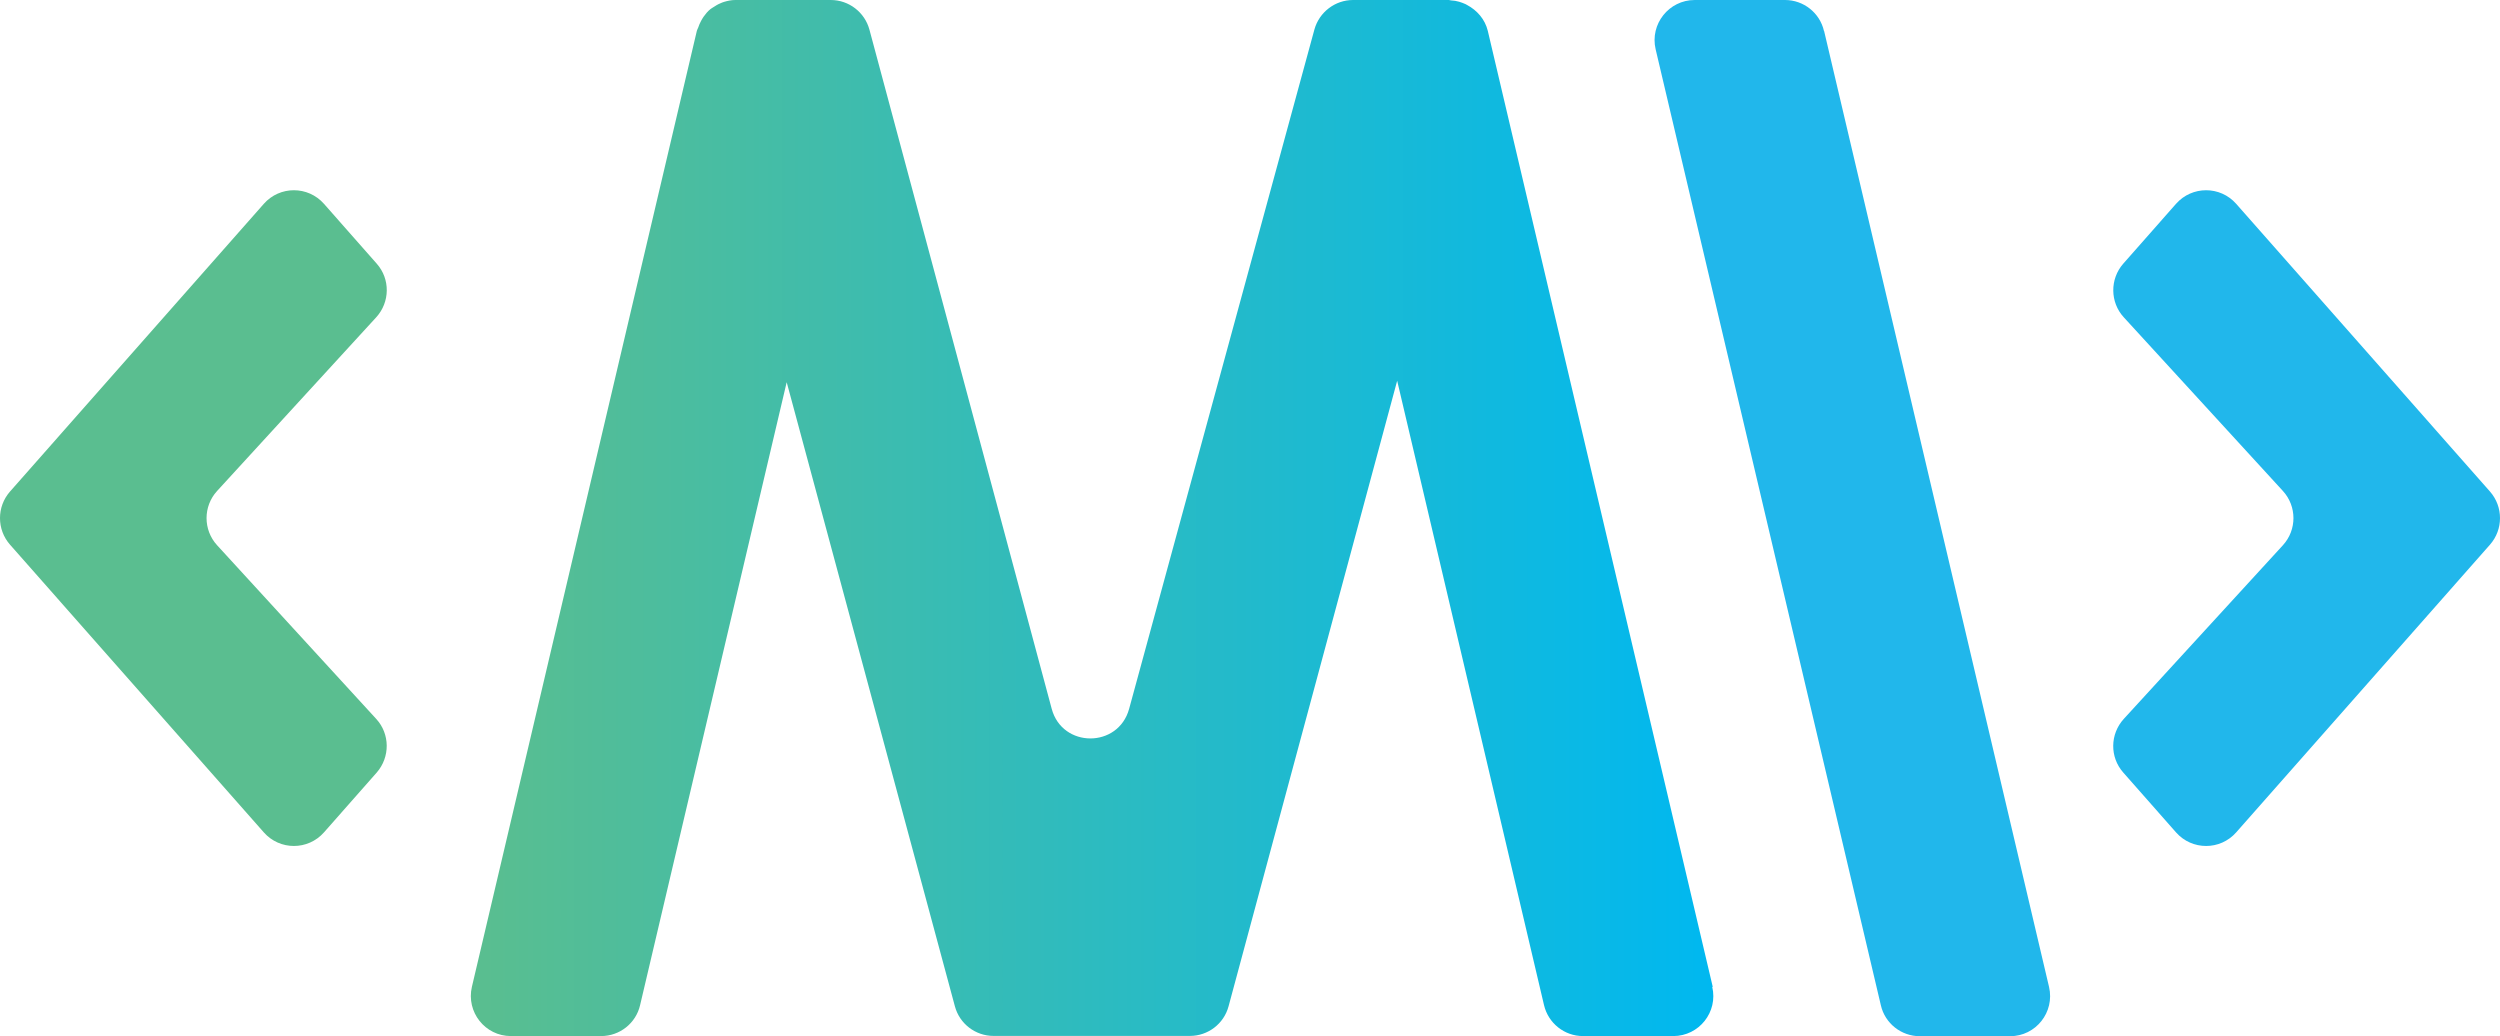
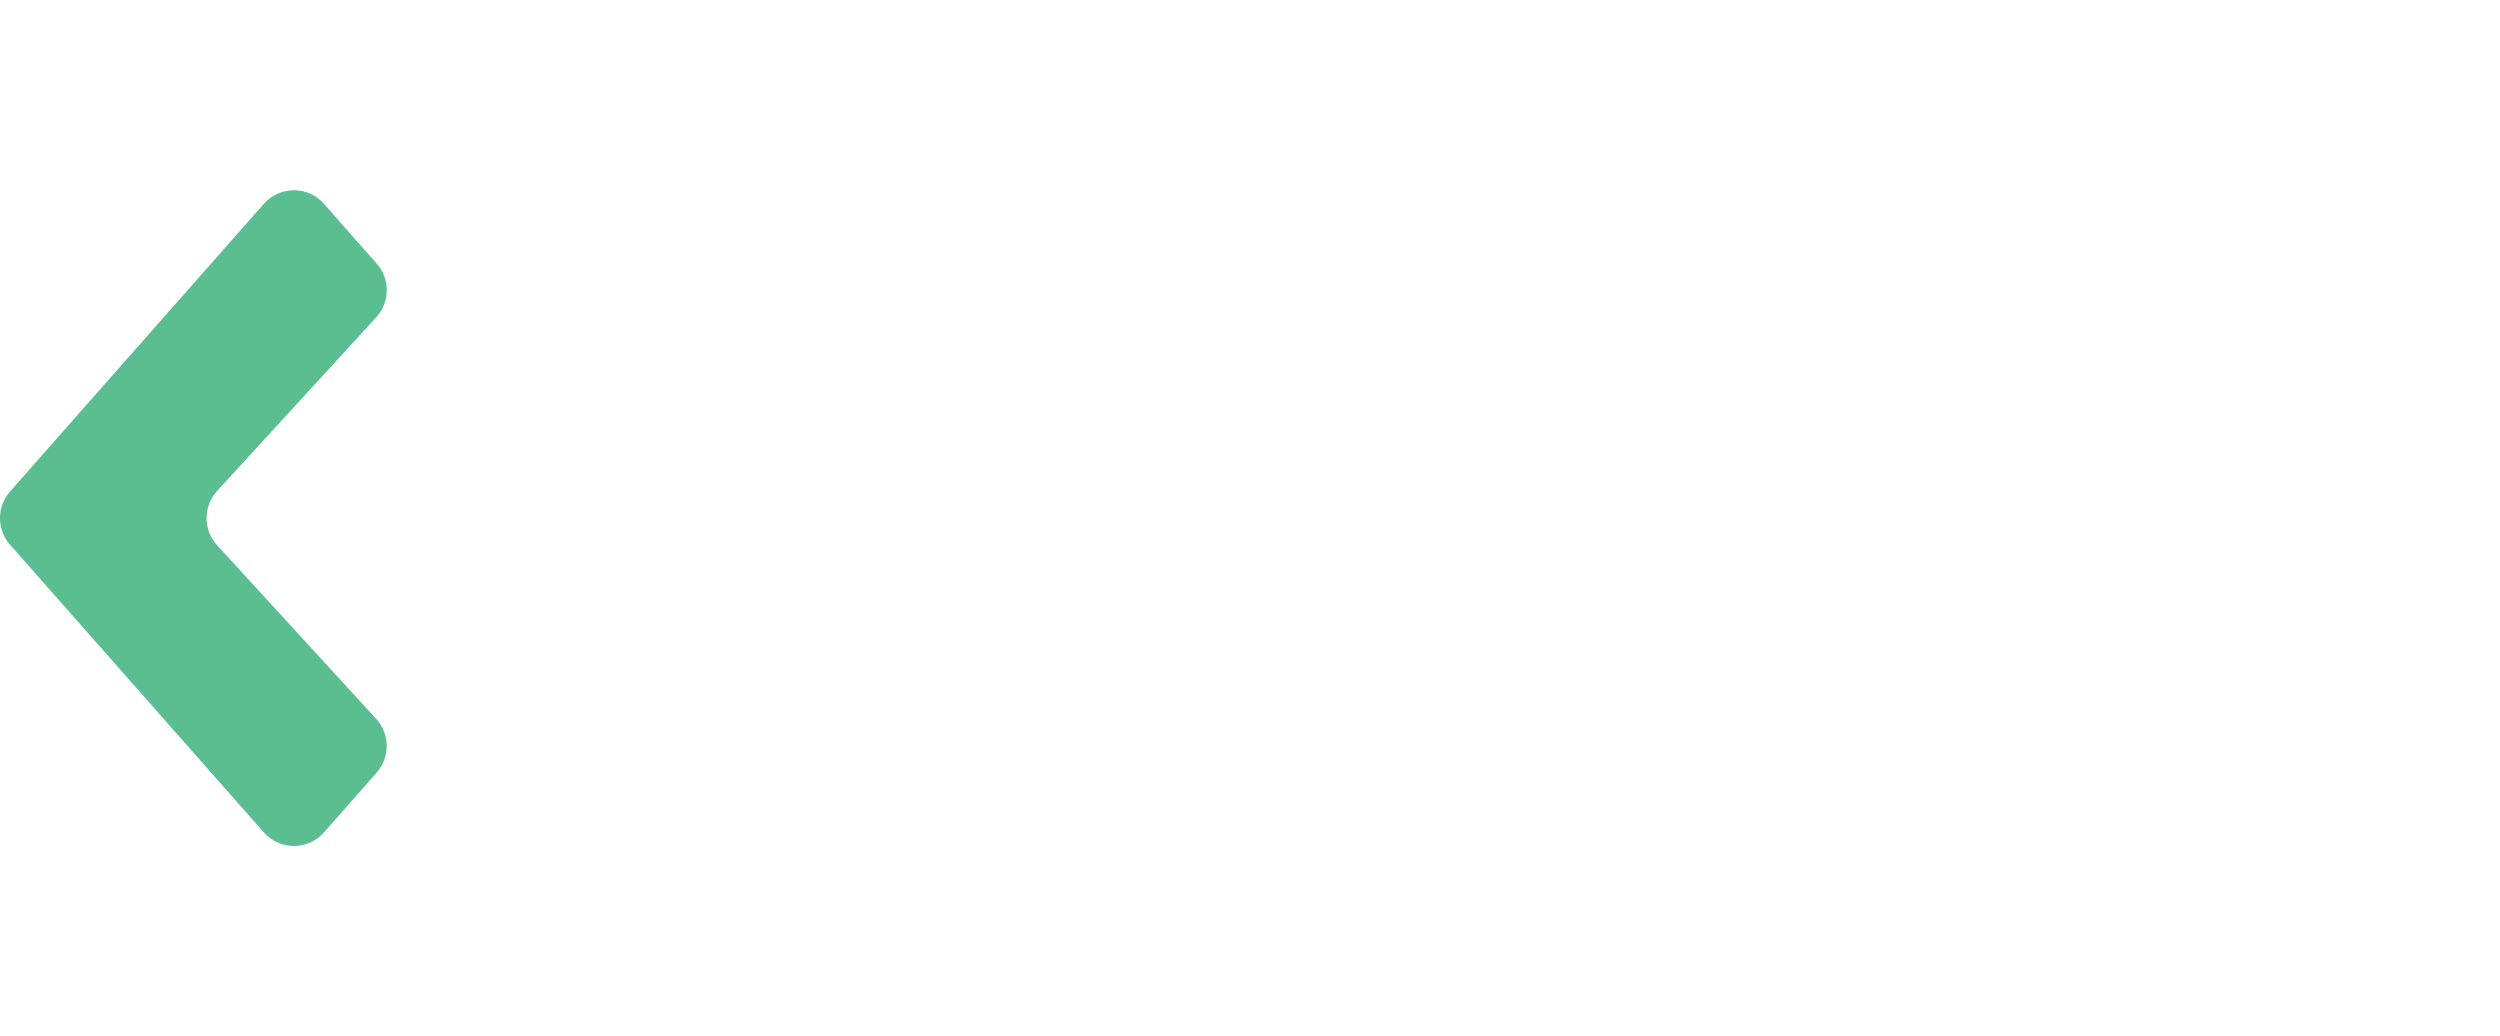
<svg xmlns="http://www.w3.org/2000/svg" id="Layer_1" version="1.1" viewBox="0 0 187.27 77.62">
  <defs>
    <style>
      .st0 {
        fill: url(#linear-gradient);
      }

      .st1 {
        fill: #5abe90;
      }

      .st2 {
        fill: #21b7eb;
      }
    </style>
    <linearGradient id="linear-gradient" x1="35.26" y1="38.81" x2="128.38" y2="38.81" gradientUnits="userSpaceOnUse">
      <stop offset="0" stop-color="#5abe8f" />
      <stop offset="1" stop-color="#00b8f0" />
    </linearGradient>
  </defs>
  <path class="st1" d="M19.76,62.35L.75,40.8c-1-1.14-1-2.84,0-3.98L19.76,15.27c1.2-1.36,3.31-1.36,4.51,0l3.95,4.48c1.02,1.15,1,2.88-.04,4.02l-11.92,13.01c-1.05,1.15-1.05,2.91,0,4.06l11.92,13.01c1.04,1.13,1.05,2.86.04,4.02l-3.95,4.48c-1.2,1.36-3.31,1.36-4.51,0Z" />
-   <path class="st2" d="M136.64,2.32l16.85,71.61c.44,1.89-.99,3.69-2.92,3.69h-6.76c-1.39,0-2.61-.96-2.92-2.32L124.02,3.69C123.58,1.81,125.01,0,126.95,0h6.76c1.39,0,2.61.96,2.92,2.32Z" />
-   <path class="st2" d="M163,62.35l-3.95-4.48c-1.02-1.15-1-2.88.04-4.02l11.92-13.01c1.05-1.15,1.05-2.91,0-4.06l-11.92-13.01c-1.04-1.13-1.05-2.87-.04-4.02l3.95-4.48c1.2-1.36,3.31-1.36,4.51,0l19.01,21.55c1,1.14,1,2.84,0,3.98l-19.01,21.55c-1.2,1.36-3.31,1.36-4.51,0Z" />
-   <path class="st0" d="M128.3,73.93L111.45,2.32c-.21-.88-.81-1.55-1.56-1.95-.04-.02-.07-.04-.11-.06-.16-.07-.31-.13-.48-.18-.2-.06-.4-.09-.61-.1-.05,0-.1-.03-.16-.03h-7.17c-1.35,0-2.54.91-2.9,2.21l-13.88,50.89c-.81,2.96-5.01,2.95-5.8-.01L65.13,2.23c-.35-1.31-1.54-2.23-2.9-2.23h-7.11s-.02,0-.04,0c-.29,0-.57.06-.84.14-.09.03-.18.06-.26.1-.2.08-.38.19-.56.31-.07.05-.14.08-.21.14-.2.16-.36.36-.51.57-.07.1-.13.21-.19.32-.09.16-.15.32-.21.49-.03.08-.08.15-.1.24l-16.85,71.61c-.44,1.89.99,3.69,2.92,3.69h6.76c1.39,0,2.61-.96,2.92-2.32l10.98-46.66,12.6,46.75c.35,1.31,1.54,2.22,2.9,2.22h14.7c1.36,0,2.55-.91,2.9-2.22l12.63-46.86,11,46.77c.32,1.36,1.53,2.32,2.92,2.32h6.76c1.94,0,3.37-1.81,2.92-3.69Z" />
</svg>